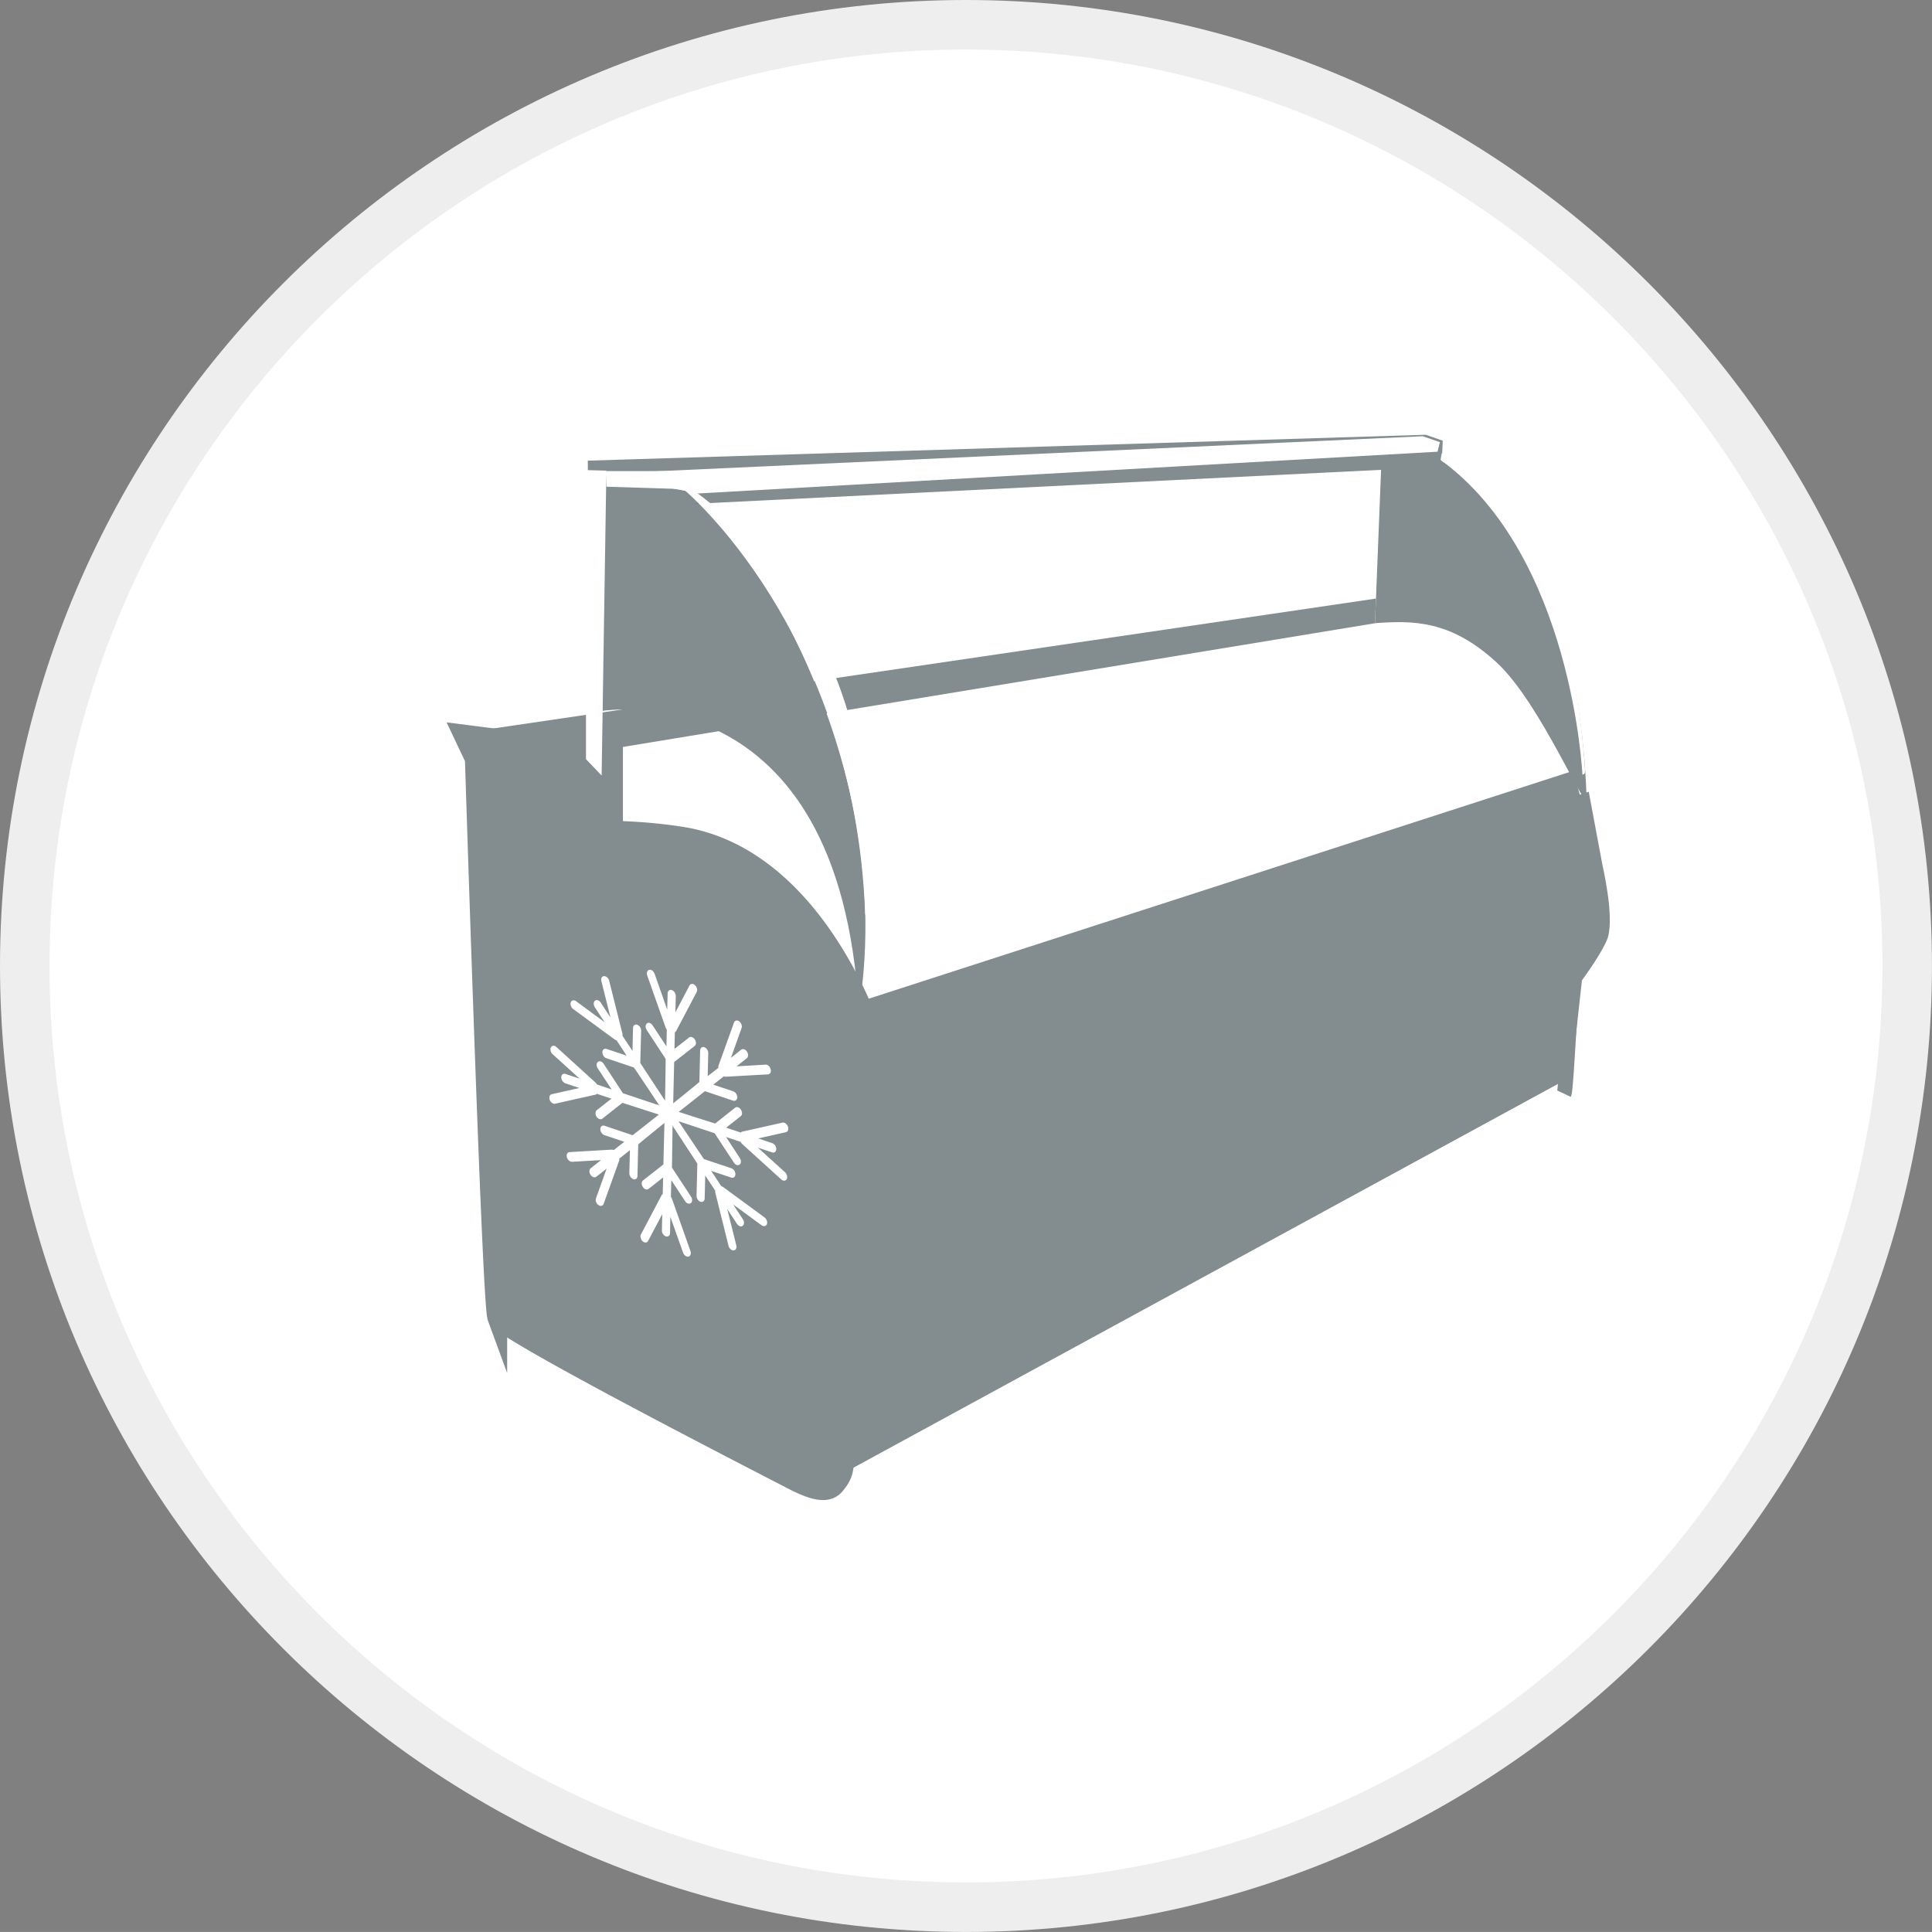
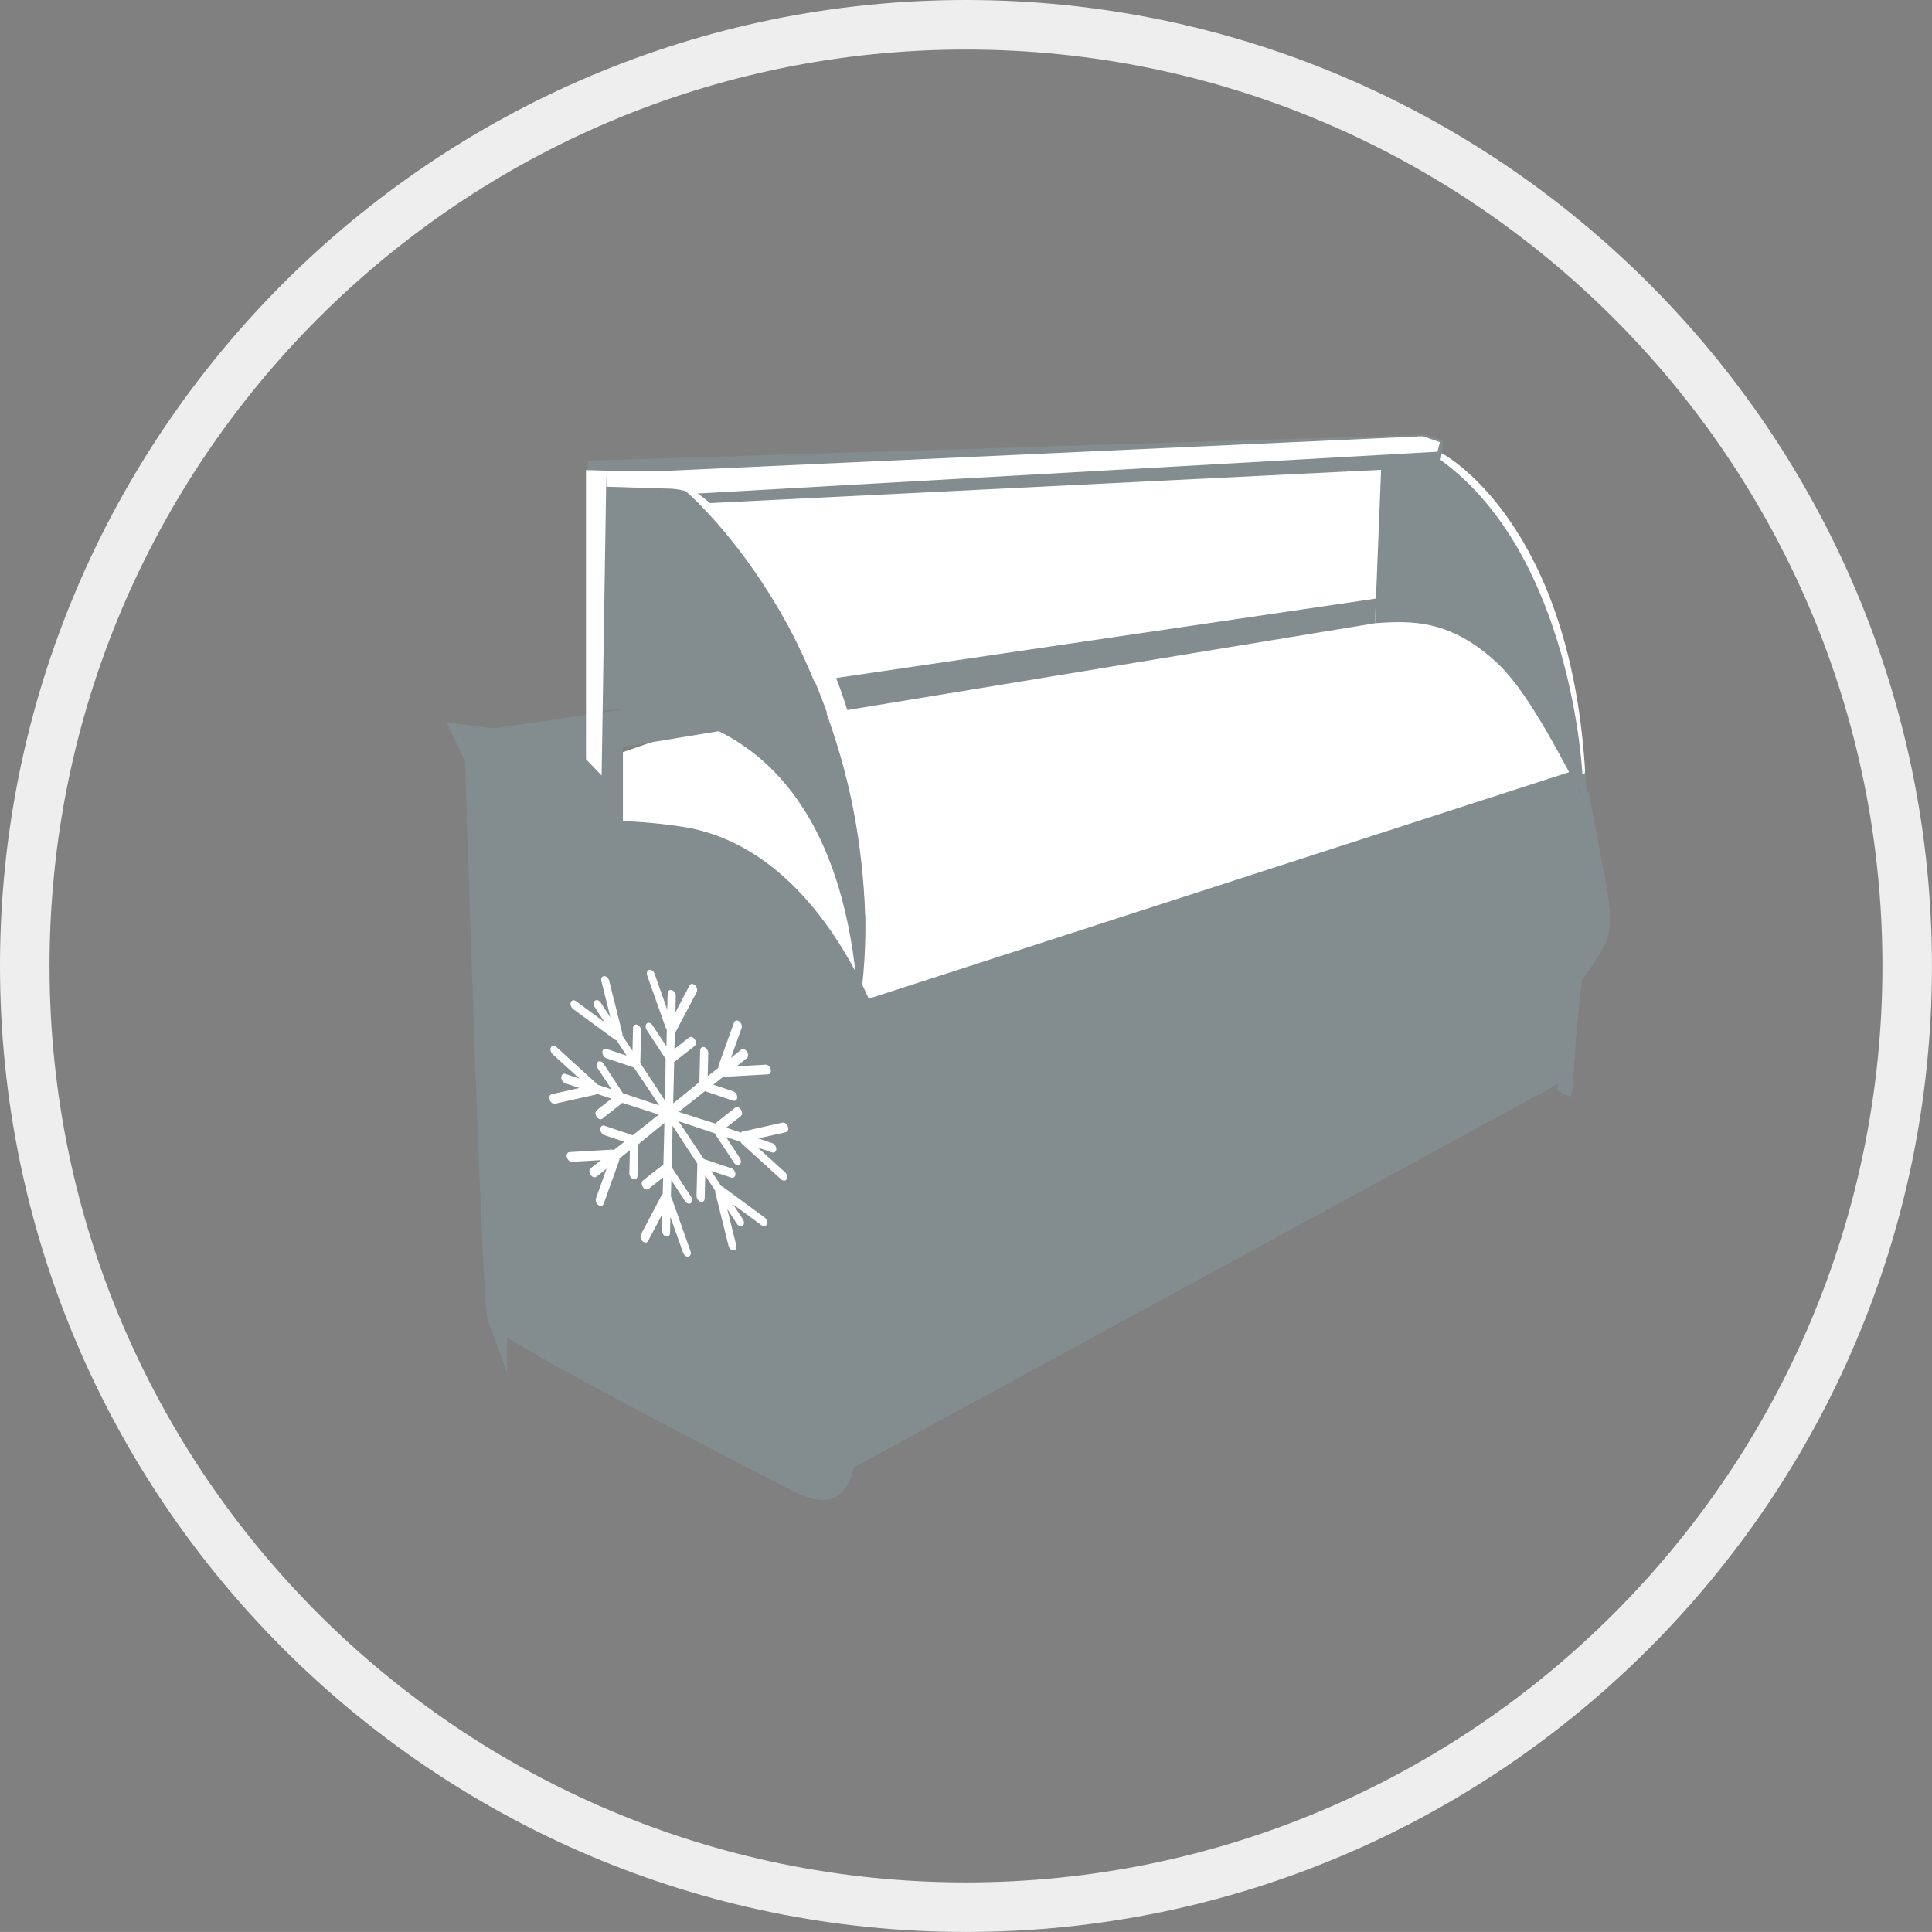
<svg xmlns="http://www.w3.org/2000/svg" xmlns:xlink="http://www.w3.org/1999/xlink" width="45.594" height="45.593" viewBox="0 0 45.594 45.593">
  <rect x="0" y="0" width="45.594" height="45.593" fill="#808080" stroke="none" />
  <defs>
    <circle id="a" cx="22.796" cy="22.797" r="22.212" />
  </defs>
  <clipPath id="b">
    <use xlink:href="#a" overflow="visible" />
  </clipPath>
  <g clip-path="url(#b)">
    <defs>
      <path id="c" d="M-326.755-1456.078h1519.792v2732.119H-326.755z" />
    </defs>
    <clipPath id="d">
      <use xlink:href="#c" overflow="visible" />
    </clipPath>
-     <path clip-path="url(#d)" fill="#FFF" d="M-5.261-5.261h56.115v56.115H-5.261z" />
  </g>
  <path fill="#EFEEEE" d="M22.796 45.593C10.227 45.593 0 35.367 0 22.796 0 10.227 10.227 0 22.796 0c12.571 0 22.797 10.227 22.797 22.796.001 12.571-10.226 22.797-22.797 22.797zm0-44.424c-11.925 0-21.627 9.701-21.627 21.627s9.702 21.628 21.627 21.628c11.926 0 21.628-9.702 21.628-21.628S34.723 1.169 22.796 1.169z" />
  <defs>
    <path id="e" d="M16.667 12.033l-2.576.032.011-.902h2.554z" />
  </defs>
  <clipPath id="f">
    <use xlink:href="#e" overflow="visible" />
  </clipPath>
  <g clip-path="url(#f)">
    <defs>
      <path id="g" d="M-326.755-1456.078h1519.792v2732.119H-326.755z" />
    </defs>
    <clipPath id="h">
      <use xlink:href="#g" overflow="visible" />
    </clipPath>
    <path clip-path="url(#h)" fill="#2A2F6F" d="M8.246 5.318h14.267v12.593H8.246z" />
  </g>
  <defs>
    <path id="i" d="M16.602 11.522l16.252-.716 4.228 6.983.623 4.144-.601 1.26-.116 1.547-.077.725-16.794 9.083" />
  </defs>
  <clipPath id="j">
    <use xlink:href="#i" overflow="visible" />
  </clipPath>
  <g clip-path="url(#j)">
    <defs>
      <path id="k" d="M-326.755-1456.078h1519.792v2732.119H-326.755z" />
    </defs>
    <clipPath id="l">
      <use xlink:href="#k" overflow="visible" />
    </clipPath>
    <path clip-path="url(#l)" fill="#FFF" d="M10.757 4.96H43.55v35.434H10.757z" />
  </g>
  <defs>
    <path id="m" d="M11.106 16.863h9.848v18.374h-9.848z" />
  </defs>
  <clipPath id="n">
    <use xlink:href="#m" overflow="visible" />
  </clipPath>
  <g clip-path="url(#n)">
    <defs>
      <path id="o" d="M-326.755-1456.078h1519.792v2732.119H-326.755z" />
    </defs>
    <clipPath id="p">
      <use xlink:href="#o" overflow="visible" />
    </clipPath>
    <g clip-path="url(#p)">
      <defs>
        <path id="q" d="M11.106 15.783h10.521v19.874H11.106z" />
      </defs>
      <clipPath id="r">
        <use xlink:href="#q" overflow="visible" />
      </clipPath>
      <g clip-path="url(#r)">
        <defs>
          <path id="s" d="M19.678 35.237l-7.943-4.148-.629-13.819 3.24.602 2.913-1.009 2.504 2.774.862 5.214.329 5.173-1.017.785z" />
        </defs>
        <clipPath id="t">
          <use xlink:href="#s" overflow="visible" />
        </clipPath>
        <g clip-path="url(#t)">
          <defs>
            <path id="u" d="M11.106 15.783h10.521v19.874H11.106z" />
          </defs>
          <clipPath id="v">
            <use xlink:href="#u" overflow="visible" />
          </clipPath>
          <path clip-path="url(#v)" fill="#FFF" d="M5.261 11.017H26.8v30.064H5.261z" />
        </g>
      </g>
    </g>
  </g>
  <defs>
    <path id="w" d="M11.106 14.126h21.365v3.555H11.106z" />
  </defs>
  <clipPath id="x">
    <use xlink:href="#w" overflow="visible" />
  </clipPath>
  <g clip-path="url(#x)">
    <defs>
      <path id="y" d="M-326.755-1456.078h1519.792v2732.119H-326.755z" />
    </defs>
    <clipPath id="z">
      <use xlink:href="#y" overflow="visible" />
    </clipPath>
    <g clip-path="url(#z)">
      <defs>
        <path id="A" d="M11.106 13.445h22.212v4.676H11.106z" />
      </defs>
      <clipPath id="B">
        <use xlink:href="#A" overflow="visible" />
      </clipPath>
      <g clip-path="url(#B)">
        <defs>
          <path id="C" d="M32.449 14.708l-18.075 2.973-3.268-.411 21.365-3.144" />
        </defs>
        <clipPath id="D">
          <use xlink:href="#C" overflow="visible" />
        </clipPath>
        <g clip-path="url(#D)">
          <defs>
            <path id="E" d="M11.106 13.445h22.212v4.676H11.106z" />
          </defs>
          <clipPath id="F">
            <use xlink:href="#E" overflow="visible" />
          </clipPath>
          <path clip-path="url(#F)" fill="#838D8F" d="M5.261 8.281h33.056v15.245H5.261z" />
        </g>
      </g>
    </g>
  </g>
  <defs>
    <path id="G" d="M20.267 23.857c1.045-6.587-3.474-11.952-3.474-11.952l-2.599-.141.017 5.013s5.61-.935 6.056 7.08" />
  </defs>
  <clipPath id="H">
    <use xlink:href="#G" overflow="visible" />
  </clipPath>
  <g clip-path="url(#H)">
    <defs>
      <path id="I" d="M-326.755-1456.078h1519.792v2732.119H-326.755z" />
    </defs>
    <clipPath id="J">
      <use xlink:href="#I" overflow="visible" />
    </clipPath>
    <path clip-path="url(#J)" fill="#838D8F" d="M8.349 5.918h17.92v23.784H8.349z" />
  </g>
  <defs>
-     <path id="K" d="M11.735 31.089c.104.282 4.842 2.736 6.988 3.842.59.305.844.29.996.095.155-.2.214-.296.211-.831-.007-1.235-.016-2.885.006-3.386.032-.719.862-1.724 1.056-2.246.195-.52-.373-4.057-.373-4.057s-1.3-4.211-4.492-4.755a11.908 11.908 0 0 0-1.66-.145v-1.821l-3.279-.419c.001.001.416 13.366.547 13.723" />
-   </defs>
+     </defs>
  <clipPath id="L">
    <use xlink:href="#K" overflow="visible" />
  </clipPath>
  <g clip-path="url(#L)">
    <defs>
      <path id="M" d="M-326.755-1456.078h1519.792v2732.119H-326.755z" />
    </defs>
    <clipPath id="N">
      <use xlink:href="#M" overflow="visible" />
    </clipPath>
    <path clip-path="url(#N)" fill="#FFF" d="M5.344 11.521h21.535v29.492H5.344z" />
  </g>
  <g>
    <defs>
      <path id="O" d="M11.735 31.089c.104.282 4.842 2.736 6.988 3.842.59.305.844.29.996.095.155-.2.214-.296.211-.831-.007-1.235-.016-2.885.006-3.386.032-.719.862-1.724 1.056-2.246.195-.52-.373-4.057-.373-4.057s-1.3-4.211-4.492-4.755a11.908 11.908 0 0 0-1.66-.145v-1.821l-3.279-.419c.001.001.416 13.366.547 13.723z" />
    </defs>
    <clipPath id="P">
      <use xlink:href="#O" overflow="visible" />
    </clipPath>
    <g clip-path="url(#P)">
      <defs>
        <path id="Q" d="M-326.755-1456.078h1519.792v2732.119H-326.755z" />
      </defs>
      <clipPath id="R">
        <use xlink:href="#Q" overflow="visible" />
      </clipPath>
      <path clip-path="url(#R)" fill="#838D8F" d="M5.344 11.521h21.535v29.492H5.344z" />
    </g>
  </g>
  <g>
    <path fill="none" stroke="#838D8F" stroke-width=".467" stroke-miterlimit="10" d="M11.735 31.089c.104.282 4.842 2.736 6.988 3.842.59.305.844.29.996.095.155-.2.214-.296.211-.831-.007-1.235-.016-2.885.006-3.386.032-.719.862-1.724 1.056-2.246.195-.52-.373-4.057-.373-4.057s-1.3-4.211-4.492-4.755a11.908 11.908 0 0 0-1.66-.145v-1.821l-3.279-.419c.001.001.416 13.366.547 13.723z" />
  </g>
  <g>
    <defs>
      <path id="S" d="M13.872 10.26h20.177v1.754H13.872z" />
    </defs>
    <clipPath id="T">
      <use xlink:href="#S" overflow="visible" />
    </clipPath>
    <g clip-path="url(#T)">
      <defs>
        <path id="U" d="M-326.755-1456.078h1519.792v2732.119H-326.755z" />
      </defs>
      <clipPath id="V">
        <use xlink:href="#U" overflow="visible" />
      </clipPath>
      <g clip-path="url(#V)">
        <defs>
          <path id="W" d="M13.444 9.937h21.043v2.338H13.444z" />
        </defs>
        <clipPath id="X">
          <use xlink:href="#W" overflow="visible" />
        </clipPath>
        <g clip-path="url(#X)">
          <defs>
            <path id="Y" d="M13.872 10.871l19.774-.611.402.14-.028.617-20.144.997z" />
          </defs>
          <clipPath id="Z">
            <use xlink:href="#Y" overflow="visible" />
          </clipPath>
          <g clip-path="url(#Z)">
            <defs>
              <path id="aa" d="M13.444 9.937h21.043v2.338H13.444z" />
            </defs>
            <clipPath id="ab">
              <use xlink:href="#aa" overflow="visible" />
            </clipPath>
            <path clip-path="url(#ab)" fill="#838D8F" d="M8.027 4.415h31.867v13.444H8.027z" />
          </g>
        </g>
      </g>
    </g>
  </g>
  <g>
    <defs>
      <path id="ac" d="M14.091 11.186l19.486-.891.403.14-.055.225-17.439.985z" />
    </defs>
    <clipPath id="ad">
      <use xlink:href="#ac" overflow="visible" />
    </clipPath>
    <g clip-path="url(#ad)">
      <defs>
        <path id="ae" d="M-326.755-1456.078h1519.792v2732.119H-326.755z" />
      </defs>
      <clipPath id="af">
        <use xlink:href="#ae" overflow="visible" />
      </clipPath>
      <path clip-path="url(#af)" fill="#FFF" d="M8.246 4.451h31.579v13.04H8.246z" />
    </g>
  </g>
  <g>
    <defs>
      <path id="ag" d="M34.018 10.881s3.19 1.422 3.425 7.94c.02.465-1.073-2.219-2.122-3.186-1.091-1.007-1.989-.993-2.872-.928l.145-3.652" />
    </defs>
    <clipPath id="ah">
      <use xlink:href="#ag" overflow="visible" />
    </clipPath>
    <g clip-path="url(#ah)">
      <defs>
        <path id="ai" d="M-326.755-1456.078h1519.792v2732.119H-326.755z" />
      </defs>
      <clipPath id="aj">
        <use xlink:href="#ai" overflow="visible" />
      </clipPath>
      <path clip-path="url(#aj)" fill="#838D8F" d="M26.604 5.036H43.29v19.685H26.604z" />
    </g>
  </g>
  <g>
    <defs>
      <path id="ak" d="M20.705 25.009l16.689-5.843-.267-.975-16.966 5.488" />
    </defs>
    <clipPath id="al">
      <use xlink:href="#ak" overflow="visible" />
    </clipPath>
    <g clip-path="url(#al)">
      <defs>
        <path id="am" d="M-326.755-1456.078h1519.792v2732.119H-326.755z" />
      </defs>
      <clipPath id="an">
        <use xlink:href="#am" overflow="visible" />
      </clipPath>
      <path clip-path="url(#an)" fill="#838D8F" d="M14.316 12.345h28.923v18.51H14.316z" />
    </g>
  </g>
  <g>
    <defs>
      <path id="ao" d="M19.878 34.78l17.113-9.322.035-.554-16.931 9.014" />
    </defs>
    <clipPath id="ap">
      <use xlink:href="#ao" overflow="visible" />
    </clipPath>
    <g clip-path="url(#ap)">
      <defs>
        <path id="aq" d="M-326.755-1456.078h1519.792v2732.119H-326.755z" />
      </defs>
      <clipPath id="ar">
        <use xlink:href="#aq" overflow="visible" />
      </clipPath>
      <path clip-path="url(#ar)" fill="#838D8F" d="M14.033 19.059h28.838v21.566H14.033z" />
    </g>
  </g>
  <g>
    <defs>
      <path id="as" d="M16.987 11.57l-2.675-.084-.014-.368h2.514z" />
    </defs>
    <clipPath id="at">
      <use xlink:href="#as" overflow="visible" />
    </clipPath>
    <g clip-path="url(#at)">
      <defs>
        <path id="au" d="M-326.755-1456.078h1519.792v2732.119H-326.755z" />
      </defs>
      <clipPath id="av">
        <use xlink:href="#au" overflow="visible" />
      </clipPath>
      <path clip-path="url(#av)" fill="#FFF" d="M8.453 5.272h14.379v12.144H8.453z" />
    </g>
  </g>
  <g>
    <defs>
      <path id="aw" d="M33.996 10.853l.028-.157s2.998 1.544 3.379 7.429c.013.187-.032.128-.059.161 0 0-.233-5.173-3.348-7.433" />
    </defs>
    <clipPath id="ax">
      <use xlink:href="#aw" overflow="visible" />
    </clipPath>
    <g clip-path="url(#ax)">
      <defs>
        <path id="ay" d="M-326.755-1456.078h1519.792v2732.119H-326.755z" />
      </defs>
      <clipPath id="az">
        <use xlink:href="#ay" overflow="visible" />
      </clipPath>
      <path clip-path="url(#az)" fill="#FFF" d="M28.151 4.85h15.1v19.28h-15.1z" />
    </g>
  </g>
  <g>
    <defs>
      <path id="aA" d="M16.395 11.59l-.256-.037s4.022 3.333 4.278 10.001c.021.581 1.132-6.143-4.022-9.964" />
    </defs>
    <clipPath id="aB">
      <use xlink:href="#aA" overflow="visible" />
    </clipPath>
    <g clip-path="url(#aB)">
      <defs>
        <path id="aC" d="M-326.755-1456.078h1519.792v2732.119H-326.755z" />
      </defs>
      <clipPath id="aD">
        <use xlink:href="#aC" overflow="visible" />
      </clipPath>
      <path clip-path="url(#aD)" fill="#FFF" d="M10.293 5.708h16.084v21.727H10.293z" />
    </g>
  </g>
  <g>
    <defs>
      <path id="aE" d="M13.829 11.094l.481.013-.112 7.195-.369-.386z" />
    </defs>
    <clipPath id="aF">
      <use xlink:href="#aE" overflow="visible" />
    </clipPath>
    <g clip-path="url(#aF)">
      <defs>
        <path id="aG" d="M-326.755-1456.078h1519.792v2732.119H-326.755z" />
      </defs>
      <clipPath id="aH">
        <use xlink:href="#aG" overflow="visible" />
      </clipPath>
      <path clip-path="url(#aH)" fill="#FFF" d="M7.983 5.249h12.171v18.899H7.983z" />
    </g>
  </g>
  <g>
    <defs>
      <path id="aI" d="M17.886 27.084l.335.112c.053.019.097-.017.099-.078a.152.152 0 0 0-.093-.14l-.335-.112.655-.147c.048-.01.07-.069.047-.132-.021-.062-.078-.104-.127-.094l-.951.213a.065.065 0 0 0-.034.022l-.344-.116.343-.271c.04-.028.041-.098.004-.154-.035-.056-.097-.076-.135-.047l-.473.375c-.003.001-.86-.275-.86-.275l.619-.489.664.224c.053.016.097-.018.098-.079.002-.06-.04-.123-.092-.14l-.473-.159.25-.197a.077.077 0 0 0 .044.01l.998-.056c.051-.004.079-.057.063-.12-.016-.062-.069-.112-.119-.109l-.688.04.244-.192c.038-.03.04-.102.003-.156-.037-.056-.098-.075-.135-.046l-.243.193.25-.701c.021-.051-.006-.122-.055-.159s-.105-.023-.123.028l-.366 1.018a.1.1 0 0 0-.004.052l-.251.195.013-.542a.154.154 0 0 0-.092-.143c-.054-.016-.097.019-.099.079l-.018.743c0 .007-.618.504-.618.504l.023-.975.483-.378c.04-.032.042-.101.004-.155-.036-.054-.097-.076-.136-.045l-.344.27.009-.394a.062.062 0 0 0 .03-.028l.486-.922c.024-.048.006-.118-.041-.162-.046-.041-.106-.04-.129.008l-.333.634.009-.384c.001-.06-.041-.126-.093-.142-.053-.018-.098.019-.099.079l-.01.383-.298-.847c-.021-.062-.078-.104-.126-.092-.049.012-.07.069-.048.133l.434 1.227a.17.17 0 0 0 .028.051l-.009.394-.326-.495c-.036-.057-.097-.077-.134-.046-.039.031-.041.099-.004.156l.445.68c.004.004-.013.988-.013.988l-.585-.891.021-.761c.001-.06-.042-.124-.094-.141-.052-.017-.097.016-.098.077l-.013.542-.236-.359a.182.182 0 0 0-.002-.052l-.312-1.247c-.016-.062-.069-.11-.121-.108s-.079.055-.062.12l.214.857-.23-.352c-.037-.056-.097-.076-.136-.046-.038.029-.039.1-.004.155l.231.353-.674-.496c-.051-.037-.104-.024-.124.027-.018.052.007.123.057.159l.979.718c.015.012.03.019.045.02l.236.361-.473-.158c-.052-.02-.097.018-.099.076 0 .061.041.127.094.143l.65.219c.005 0 .599.894.599.894l-.857-.286c-.002-.006-.455-.695-.455-.695-.036-.057-.097-.076-.135-.046-.039.032-.041.101-.004.155l.327.496-.345-.117a.137.137 0 0 0-.033-.043l-.926-.842c-.047-.041-.105-.039-.129.009-.024.046-.007.119.041.162l.637.577-.335-.112c-.053-.018-.097.018-.098.078a.154.154 0 0 0 .093.143l.335.111-.654.147c-.049.01-.069.067-.048.131.022.061.08.104.127.093l.951-.213a.06.06 0 0 0 .036-.021l.344.115-.347.272c-.038.031-.04.1-.004.154.038.057.098.076.137.045l.473-.373.86.277-.618.488-.665-.224c-.052-.018-.097.018-.099.077a.156.156 0 0 0 .093.143l.473.159-.25.196a.1.1 0 0 0-.045-.011l-.998.058c-.05.003-.079.058-.063.119.016.063.069.111.12.11l.687-.04-.244.192c-.039.03-.04.1-.004.153.037.058.098.077.137.047l.243-.191-.251.699c-.019.053.005.124.056.16.05.037.105.022.124-.026l.366-1.02a.107.107 0 0 0 .005-.05l.249-.198-.013.543a.156.156 0 0 0 .094.142c.052.017.097-.017.098-.077l.018-.745c0-.005.618-.506.618-.506l-.024.979-.482.378c-.039.029-.041.1-.003.155.035.055.096.075.134.045l.344-.271-.009.395c-.013.004-.023.016-.029.029l-.486.922c-.024.044-.006.118.042.162.046.04.104.037.128-.011l.334-.631-.009.384c-.001.061.041.124.093.14.053.019.097-.016.099-.076l.008-.385.3.845c.021.062.079.104.126.095.049-.011.07-.07.048-.132l-.435-1.23a.17.17 0 0 0-.026-.05l.009-.393.326.496c.037.055.098.076.136.045.039-.03.04-.101.002-.154l-.448-.683c-.001-.003.014-.988.014-.988l.585.893-.019.759c-.001.06.041.125.093.142.052.018.097-.017.099-.077l.013-.542.237.359a.125.125 0 0 0 .002.051l.311 1.249c.015.062.07.111.121.107.05-.003.079-.057.062-.119l-.213-.856.23.35c.037.055.098.076.135.045.038-.029.04-.099.004-.154l-.23-.35.674.494c.049.033.104.022.123-.029.018-.051-.007-.122-.056-.158l-.979-.719a.117.117 0 0 0-.044-.021l-.236-.359.474.159c.052.017.096-.019.097-.08a.15.15 0 0 0-.093-.14l-.651-.218c-.004-.003-.598-.893-.598-.893l.852.284c.002.005.454.692.454.692.036.057.097.078.136.046.039-.028.04-.098.004-.154l-.325-.496.344.116a.195.195 0 0 0 .032.045l.926.84c.047.043.106.038.13-.006.025-.047.006-.12-.04-.163l-.64-.58z" />
    </defs>
    <clipPath id="aJ">
      <use xlink:href="#aI" overflow="visible" />
    </clipPath>
    <g clip-path="url(#aJ)">
      <defs>
        <path id="aK" d="M-326.755-1456.078h1519.792v2732.119H-326.755z" />
      </defs>
      <clipPath id="aL">
        <use xlink:href="#aK" overflow="visible" />
      </clipPath>
      <path clip-path="url(#aL)" fill="#FFF" d="M7.117 17.041h17.331v18.46H7.117z" />
    </g>
  </g>
  <g>
    <path fill="none" stroke="#838D8F" stroke-width=".35" stroke-miterlimit="10" d="M20.62 24.506l4.681-1.564 12.057-4.029.289 1.546s.268 1.152.129 1.617c-.035.115-.234.481-.619 1.004-.105.144-.183 2.598-.246 2.731" />
  </g>
  <g>
    <defs>
      <path id="aM" d="M20.735 24.528l16.599-5.647.629 2.431-.575 1.327-.28 2.526-16.978 9.132-.115-3.933 1.067-1.566z" />
    </defs>
    <clipPath id="aN">
      <use xlink:href="#aM" overflow="visible" />
    </clipPath>
    <g clip-path="url(#aN)">
      <defs>
        <path id="aO" d="M-326.755-1456.078h1519.792v2732.119H-326.755z" />
      </defs>
      <clipPath id="aP">
        <use xlink:href="#aO" overflow="visible" />
      </clipPath>
      <path clip-path="url(#aP)" fill="#838D8F" d="M14.169 13.036h29.639v27.106H14.169z" />
    </g>
  </g>
</svg>